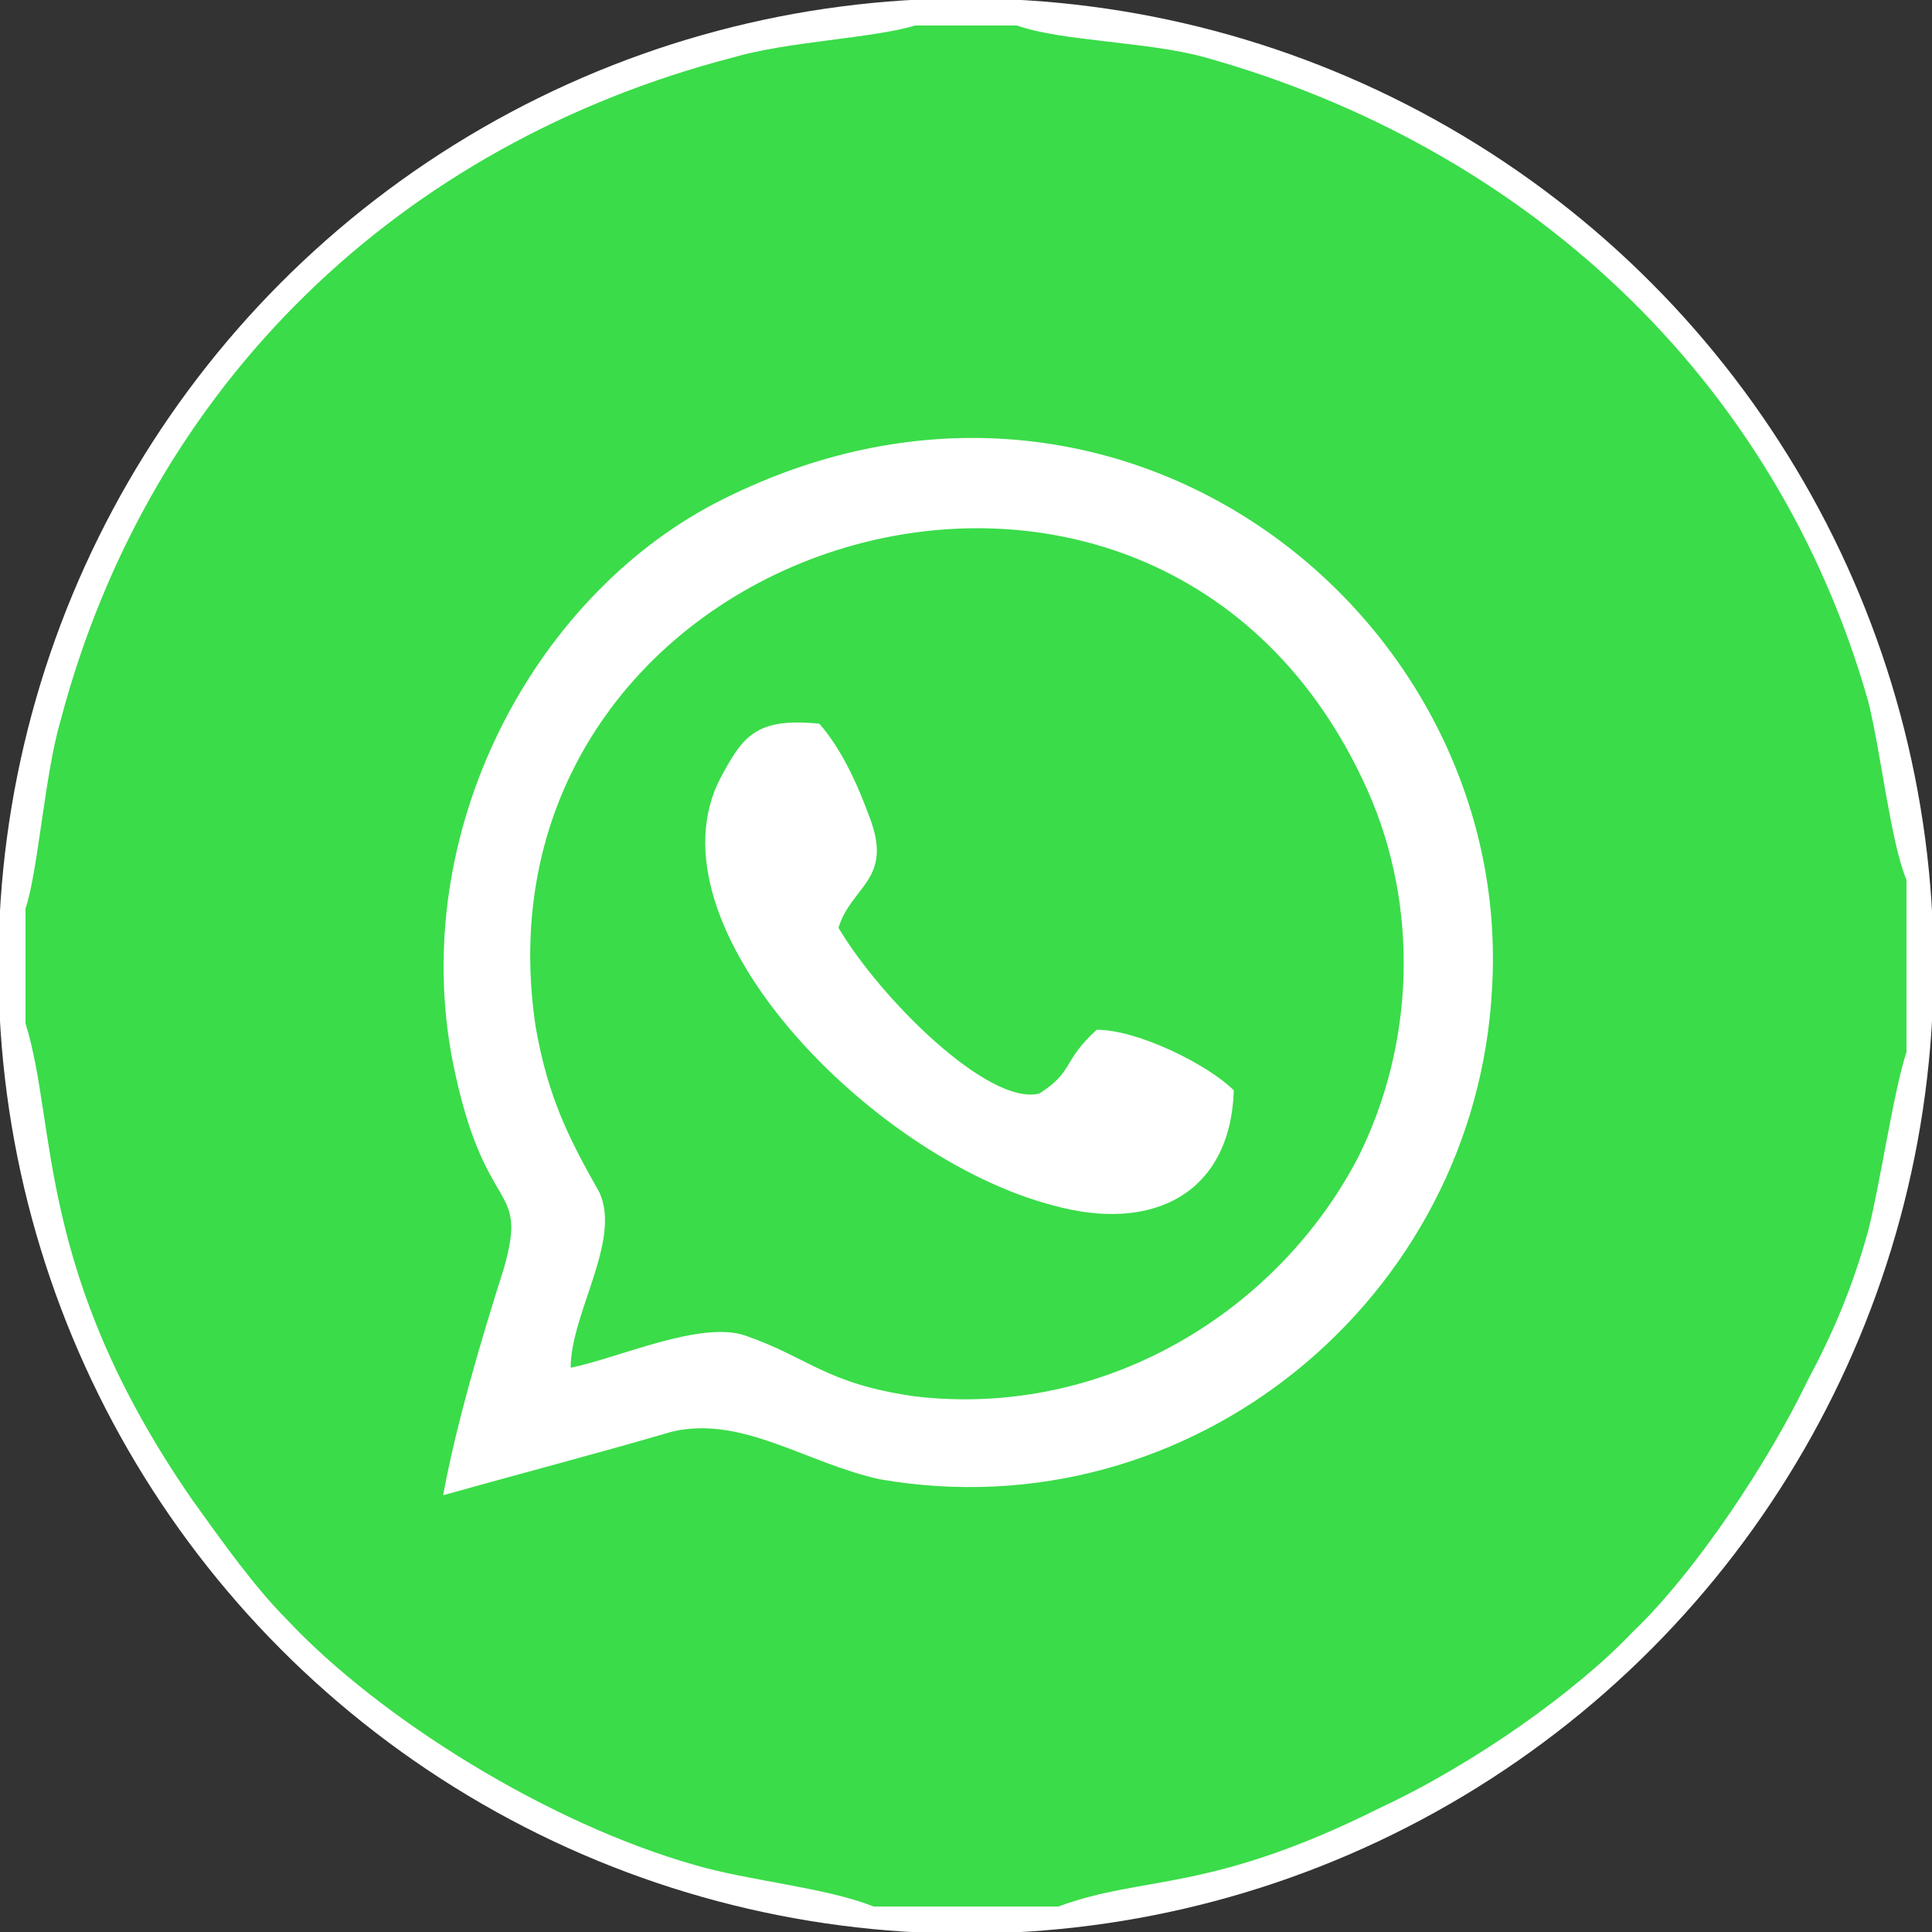
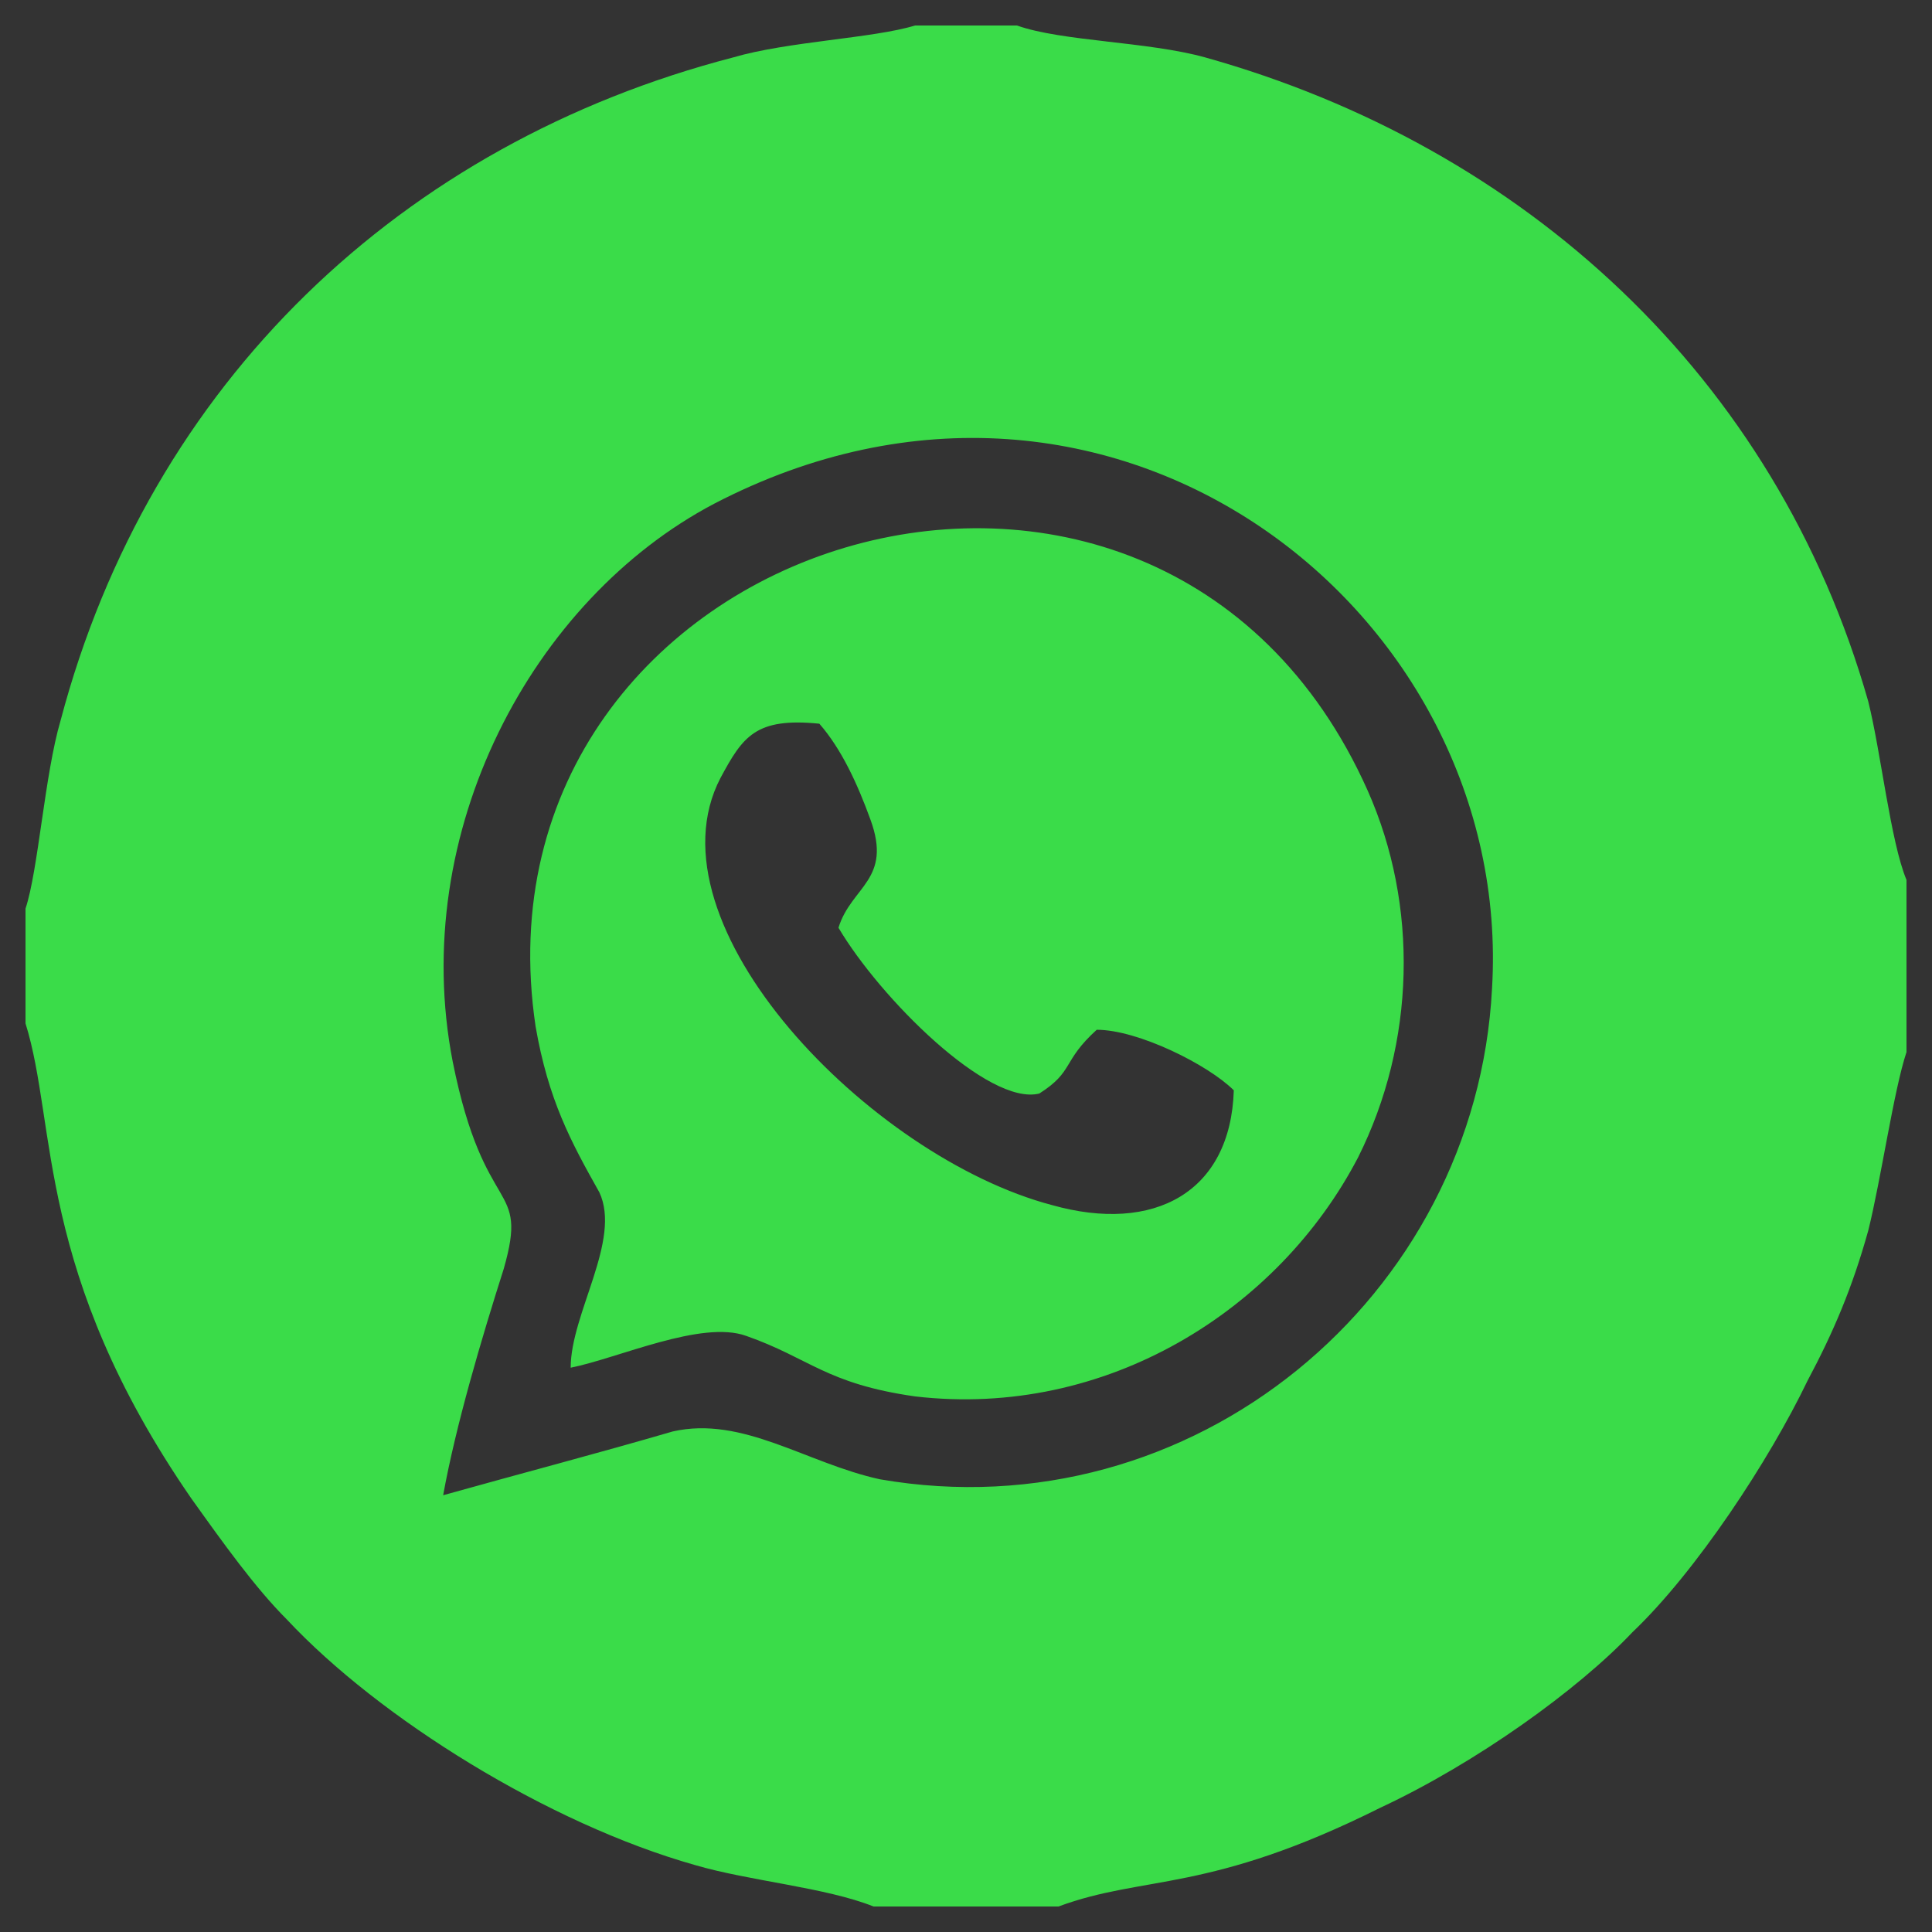
<svg xmlns="http://www.w3.org/2000/svg" xml:space="preserve" width="33px" height="33px" version="1.1" shape-rendering="geometricPrecision" text-rendering="geometricPrecision" image-rendering="optimizeQuality" fill-rule="evenodd" clip-rule="evenodd" viewBox="0 0 6060 6060">
  <rect x="0" y="0" width="6060" height="6060" fill="#333333" stroke="none" />
  <g id="Layer_x0020_1">
-     <circle fill="white" stroke="white" stroke-width="130" stroke-linecap="round" stroke-linejoin="round" stroke-miterlimit="2.613" cx="3030" cy="3030" r="2970" />
-     <path fill="#3ADC49" d="M1390 4690c40,-220 120,-490 190,-710 80,-280 -60,-150 -160,-650 -140,-720 250,-1450 820,-1750 1250,-650 2510,340 2440,1520 -50,970 -940,1710 -1920,1540 -230,-50 -430,-200 -650,-150 -240,70 -470,130 -720,200zm1240 -1780c130,220 470,560 630,520 110,-70 70,-100 180,-200 130,0 350,110 430,190 -10,320 -250,450 -570,360 -570,-150 -1280,-880 -1040,-1340 70,-130 110,-190 310,-170 70,80 120,190 160,300 70,190 -60,210 -100,340zm-840 1380c150,-30 410,-150 550,-100 200,70 250,150 530,190 600,70 1140,-270 1390,-750 180,-360 190,-790 30,-1150 -660,-1480 -2840,-800 -2610,740 40,230 110,360 200,520 70,150 -90,380 -90,550zm-1710 -1440l0 360c100,320 30,780 520,1490 100,140 200,280 300,380 290,310 820,640 1280,770 170,50 410,70 560,130l580 0c270,-100 470,-40 1010,-310 300,-140 620,-370 790,-550 200,-190 430,-540 550,-790 80,-150 140,-290 190,-470 40,-160 80,-440 120,-560l0 -540c-50,-120 -80,-400 -120,-560 -290,-1020 -1080,-1740 -2080,-2020 -180,-50 -450,-50 -590,-100l-320 0c-130,40 -400,50 -570,100 -1040,270 -1830,1020 -2110,2080 -50,170 -70,470 -110,590z" />
+     <path fill="#3ADC49" d="M1390 4690c40,-220 120,-490 190,-710 80,-280 -60,-150 -160,-650 -140,-720 250,-1450 820,-1750 1250,-650 2510,340 2440,1520 -50,970 -940,1710 -1920,1540 -230,-50 -430,-200 -650,-150 -240,70 -470,130 -720,200zm1240 -1780c130,220 470,560 630,520 110,-70 70,-100 180,-200 130,0 350,110 430,190 -10,320 -250,450 -570,360 -570,-150 -1280,-880 -1040,-1340 70,-130 110,-190 310,-170 70,80 120,190 160,300 70,190 -60,210 -100,340m-840 1380c150,-30 410,-150 550,-100 200,70 250,150 530,190 600,70 1140,-270 1390,-750 180,-360 190,-790 30,-1150 -660,-1480 -2840,-800 -2610,740 40,230 110,360 200,520 70,150 -90,380 -90,550zm-1710 -1440l0 360c100,320 30,780 520,1490 100,140 200,280 300,380 290,310 820,640 1280,770 170,50 410,70 560,130l580 0c270,-100 470,-40 1010,-310 300,-140 620,-370 790,-550 200,-190 430,-540 550,-790 80,-150 140,-290 190,-470 40,-160 80,-440 120,-560l0 -540c-50,-120 -80,-400 -120,-560 -290,-1020 -1080,-1740 -2080,-2020 -180,-50 -450,-50 -590,-100l-320 0c-130,40 -400,50 -570,100 -1040,270 -1830,1020 -2110,2080 -50,170 -70,470 -110,590z" />
  </g>
</svg>